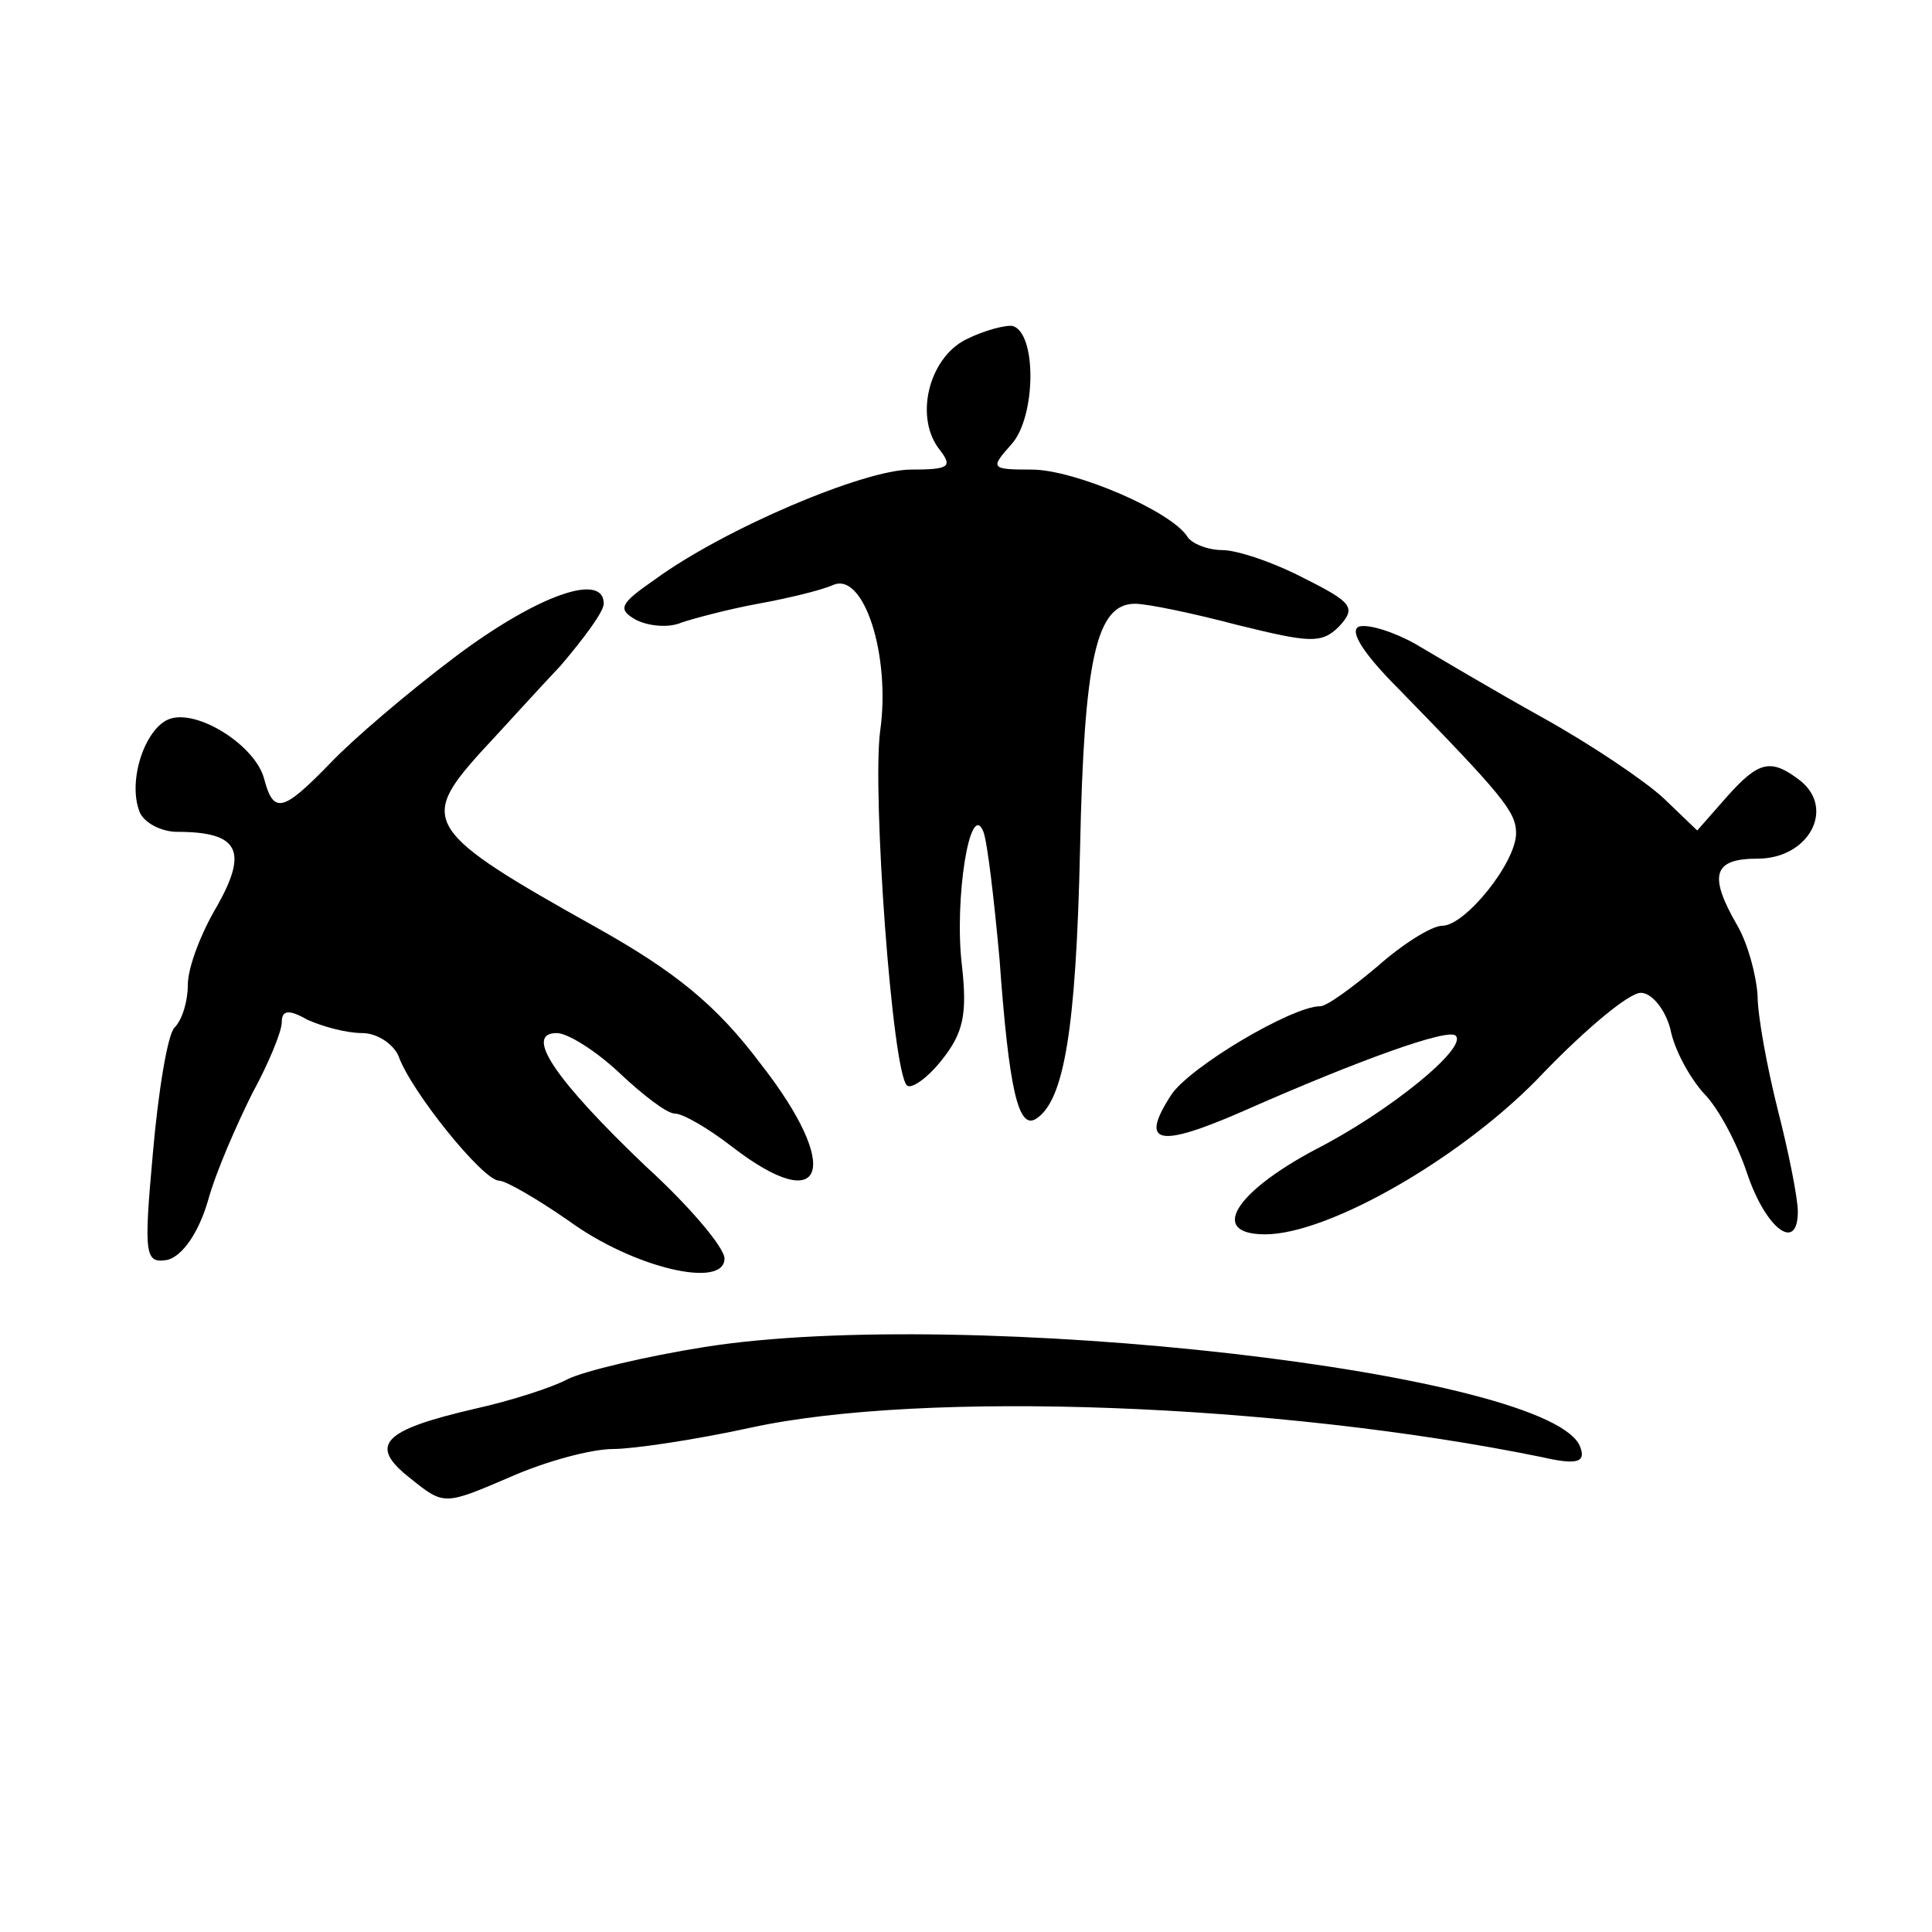
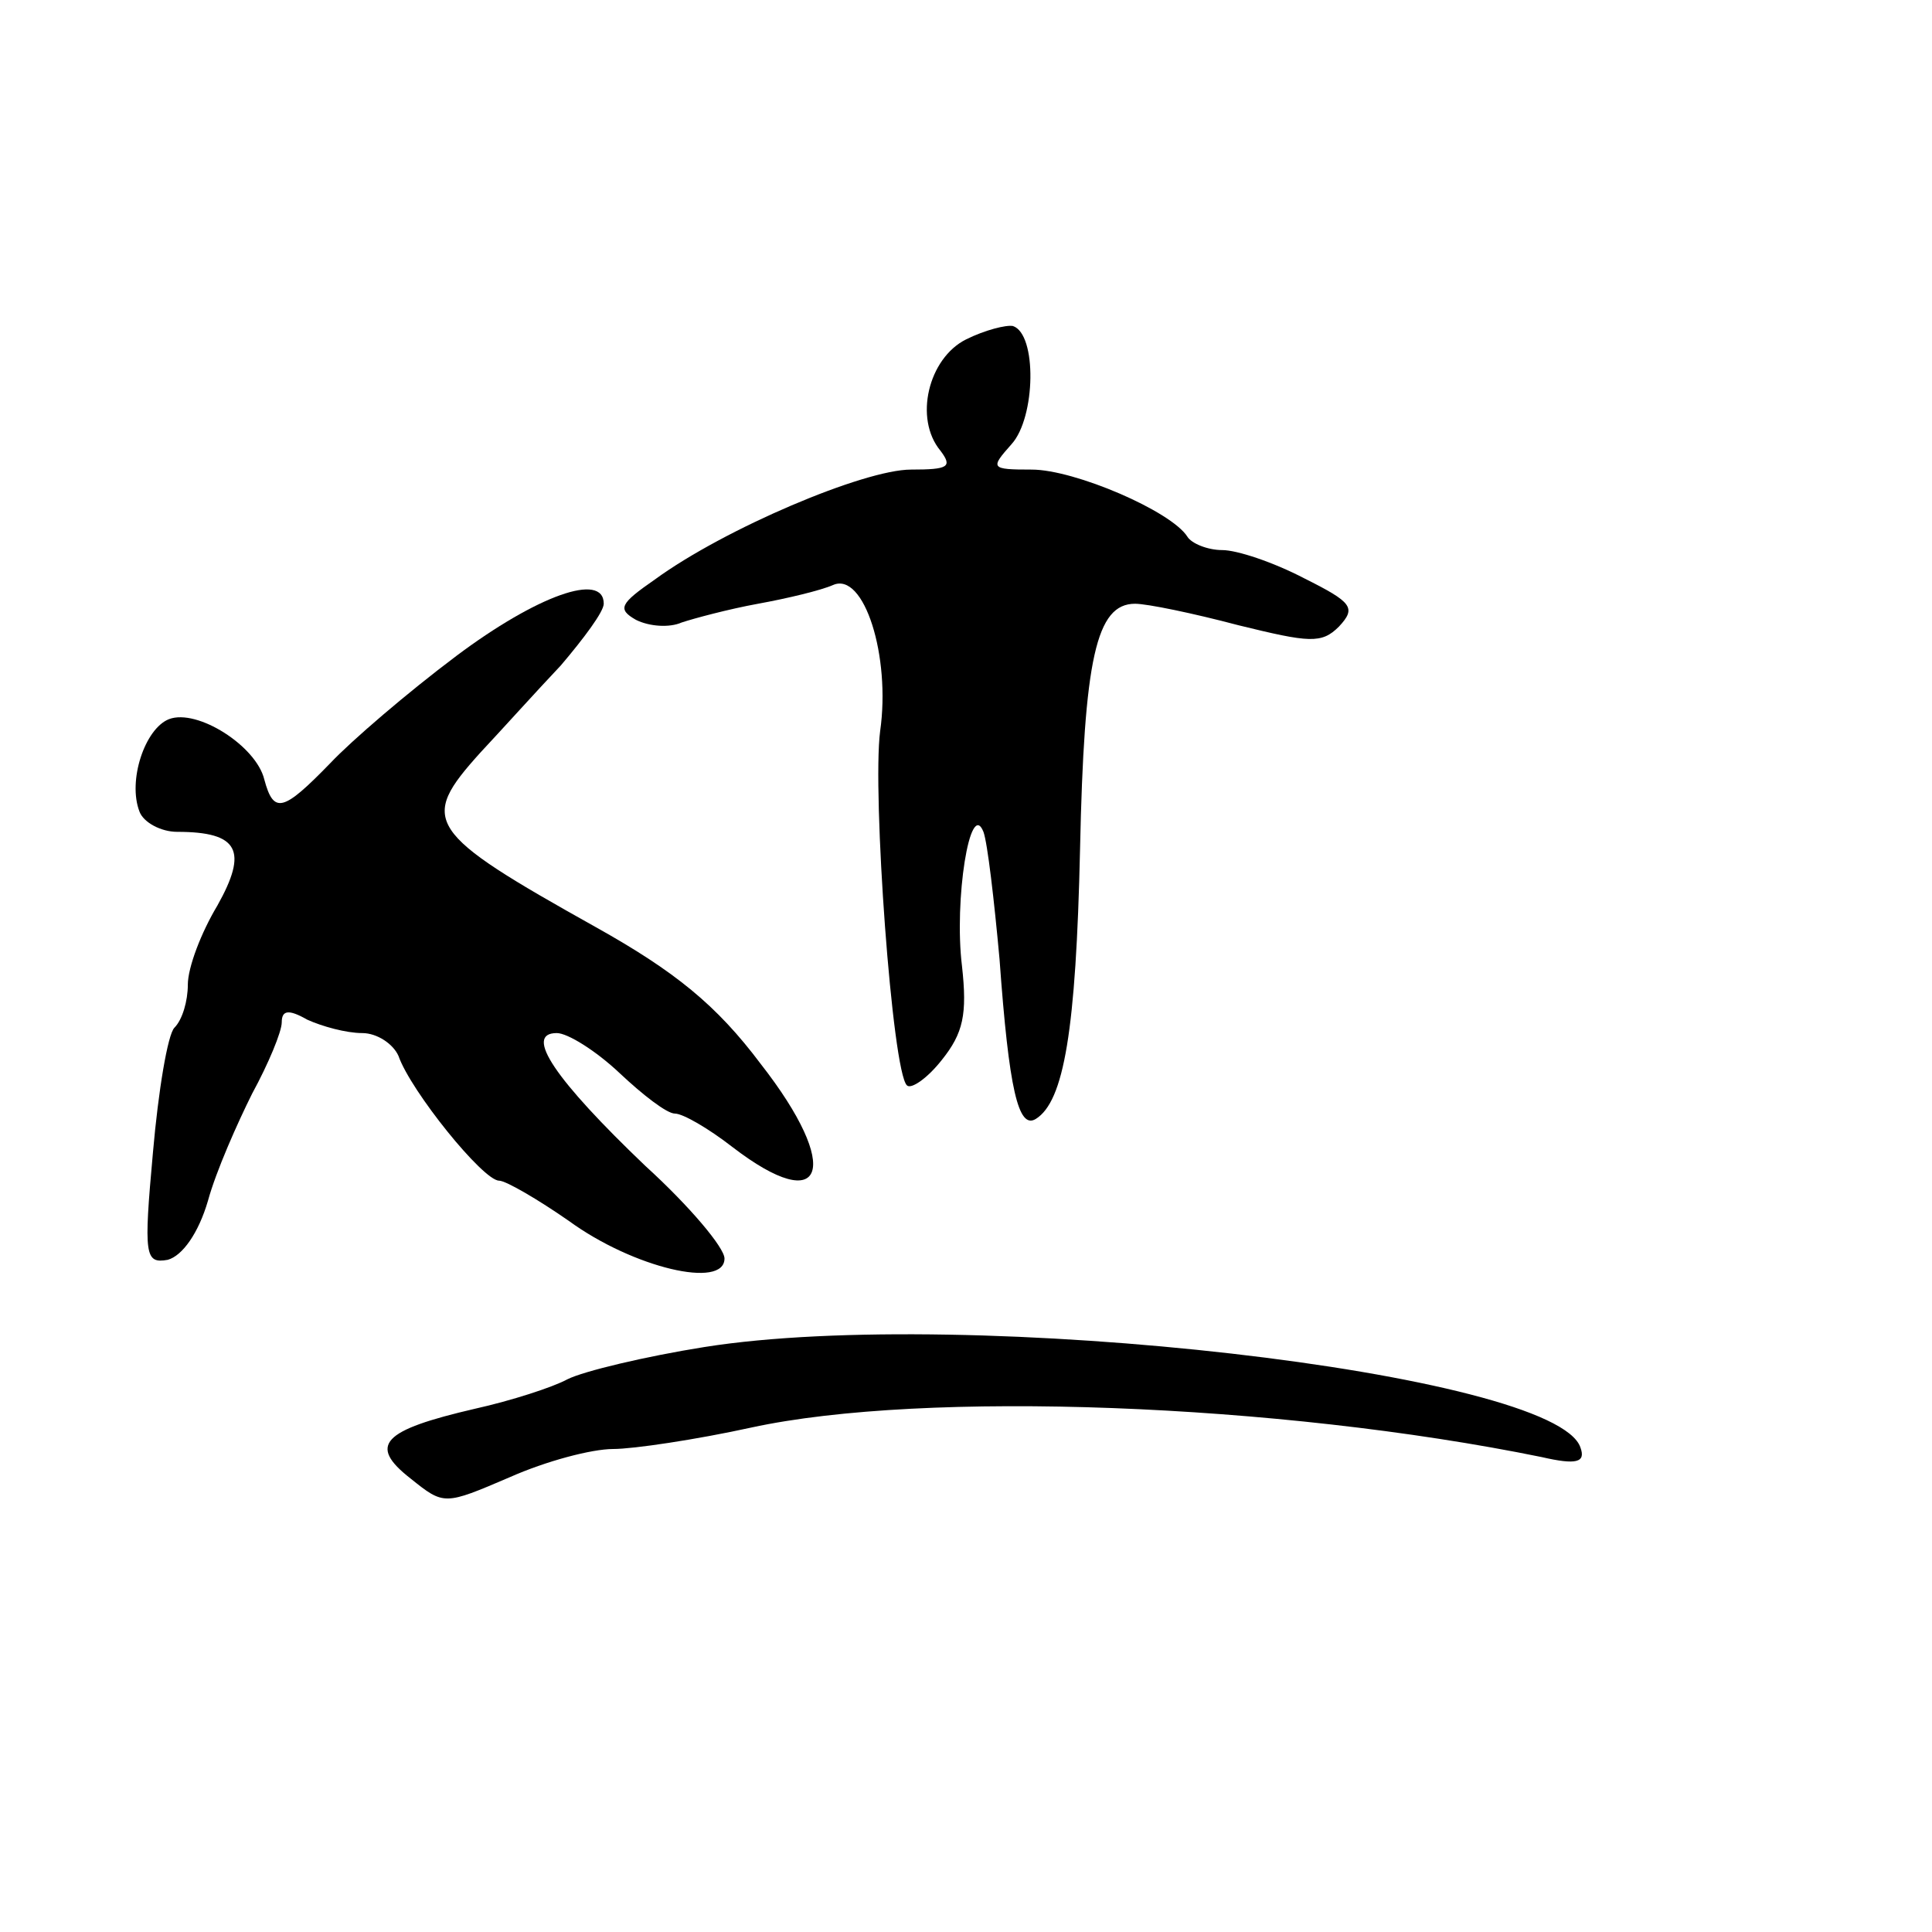
<svg xmlns="http://www.w3.org/2000/svg" version="1.0" width="144pt" height="144pt" viewBox="0 0 144 144" preserveAspectRatio="xMidYMid meet">
  <g transform="translate(0,144) scale(0.1,-0.1)" fill="#000000" stroke="none">
    <path d="M720 1187 c-28 -14 -39 -59 -19 -83 9 -12 6 -14 -22 -14 -35 0 -139 -44 -191 -82 -26 -18 -28 -22 -14 -30 10 -5 25 -6 34 -2 9 3 35 10 57 14 22 4 47 10 56 14 23 10 43 -53 35 -109 -6 -46 9 -254 20 -264 3 -3 15 5 26 19 16 20 19 34 15 70 -6 49 6 125 16 100 3 -8 8 -51 12 -95 7 -97 14 -127 27 -119 21 13 30 66 33 201 3 142 12 183 41 183 9 0 43 -7 77 -16 53 -13 62 -14 75 -1 13 14 10 18 -26 36 -23 12 -50 21 -61 21 -11 0 -23 5 -26 10 -12 19 -84 50 -116 50 -31 0 -31 1 -15 19 18 20 19 82 1 88 -5 1 -21 -3 -35 -10z" />
    <path d="M340 951 c-36 -27 -78 -63 -94 -80 -35 -36 -42 -38 -49 -12 -6 25 -50 53 -71 45 -18 -7 -31 -46 -22 -69 3 -8 16 -15 28 -15 46 0 53 -14 30 -55 -12 -20 -22 -46 -22 -59 0 -12 -4 -26 -10 -32 -5 -5 -12 -47 -16 -93 -7 -77 -6 -83 11 -80 11 3 23 20 30 44 6 22 22 58 33 80 12 22 22 46 22 53 0 9 5 10 19 2 11 -5 29 -10 41 -10 11 0 23 -8 27 -17 9 -26 63 -93 75 -93 5 0 29 -14 52 -30 48 -35 116 -51 116 -28 0 8 -26 39 -59 69 -67 64 -91 99 -66 99 8 0 29 -13 47 -30 17 -16 35 -30 41 -30 6 0 25 -11 43 -25 69 -53 82 -16 21 62 -33 44 -64 69 -123 102 -127 71 -132 79 -86 130 15 16 42 46 60 65 17 20 32 40 32 46 0 24 -50 6 -110 -39z" />
-     <path d="M1013 973 c-8 -3 4 -21 29 -46 78 -80 88 -92 88 -108 0 -22 -38 -69 -55 -69 -8 0 -30 -14 -48 -30 -19 -16 -38 -30 -43 -30 -21 0 -97 -45 -111 -66 -24 -37 -10 -40 54 -12 86 38 153 62 158 56 9 -9 -50 -57 -105 -85 -60 -32 -79 -63 -37 -63 48 0 150 59 208 121 31 32 63 59 72 59 8 0 18 -12 22 -27 3 -16 15 -37 25 -48 11 -11 25 -38 32 -59 14 -42 38 -60 38 -29 0 10 -7 45 -15 76 -8 32 -15 70 -15 85 -1 15 -7 38 -15 52 -22 38 -18 50 15 50 38 0 58 37 32 58 -22 17 -31 15 -55 -12 l-22 -25 -25 24 c-14 13 -54 40 -90 60 -36 20 -78 45 -95 55 -16 9 -35 15 -42 13z" />
    <path d="M525 436 c-44 -7 -90 -18 -102 -24 -11 -6 -42 -16 -69 -22 -69 -16 -80 -27 -48 -52 25 -20 25 -20 74 1 27 12 61 21 77 21 15 0 62 7 103 16 129 28 393 18 589 -22 26 -6 33 -4 29 7 -18 56 -458 106 -653 75z" />
  </g>
</svg>